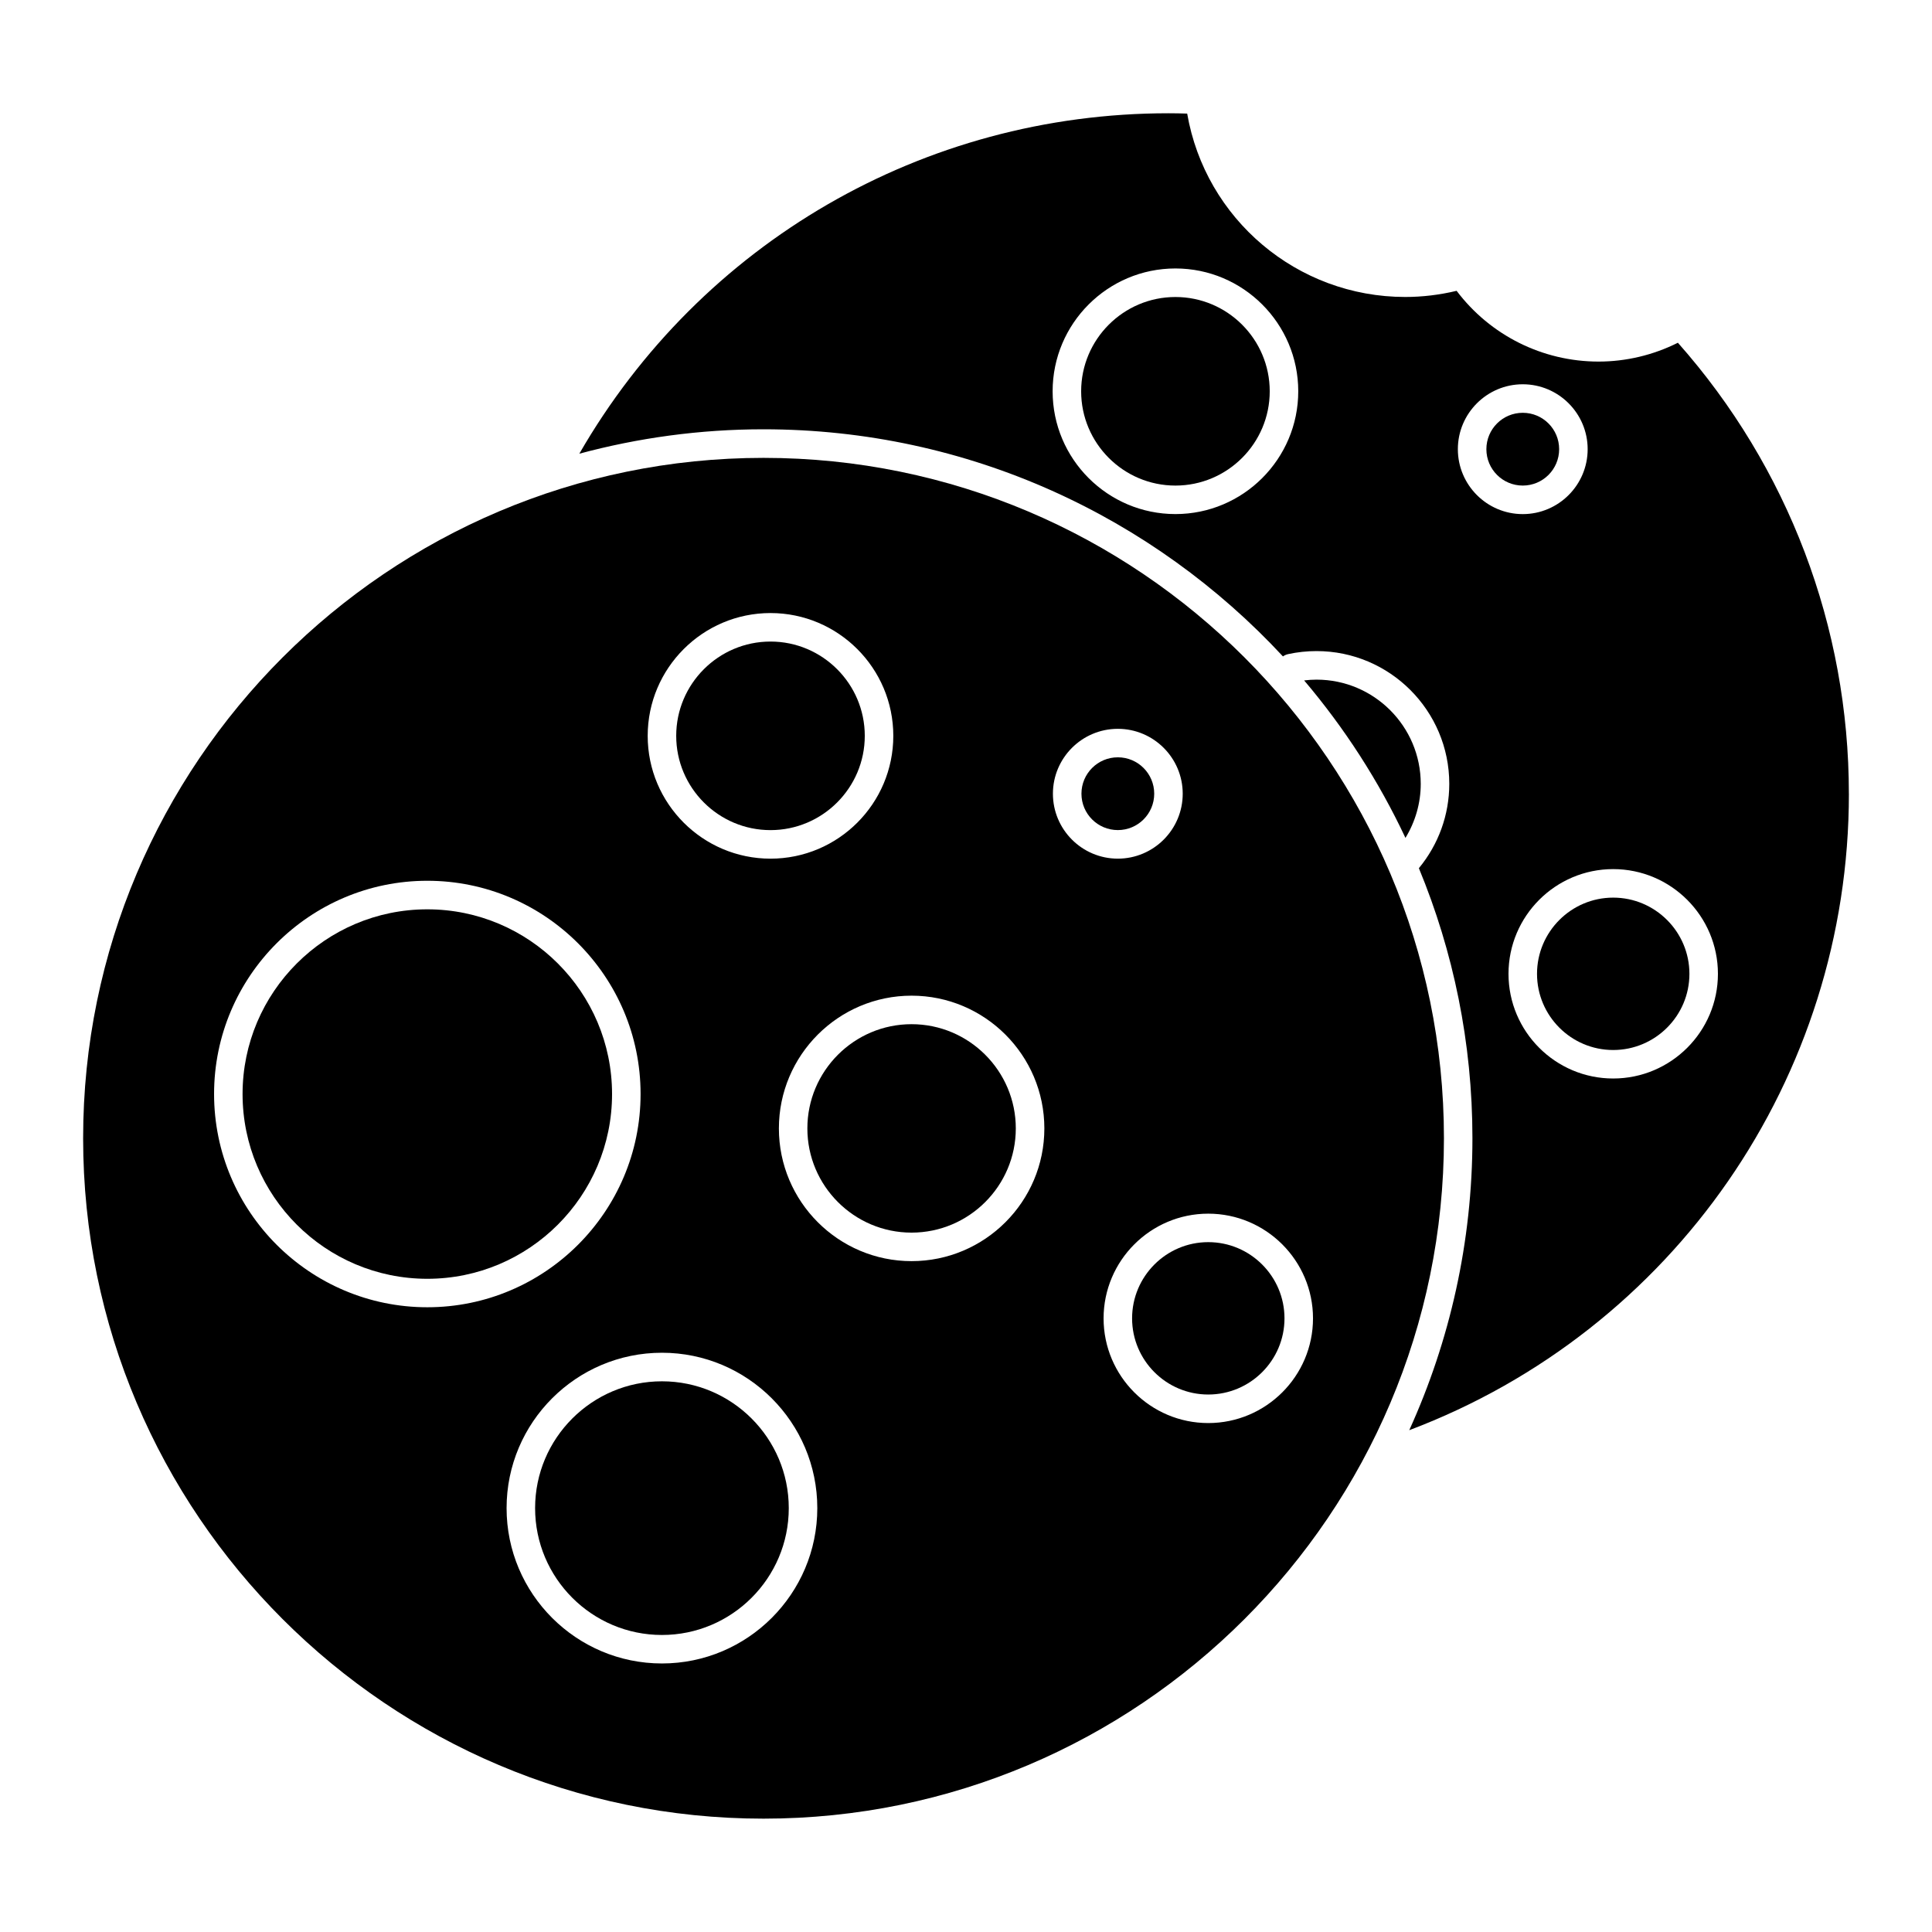
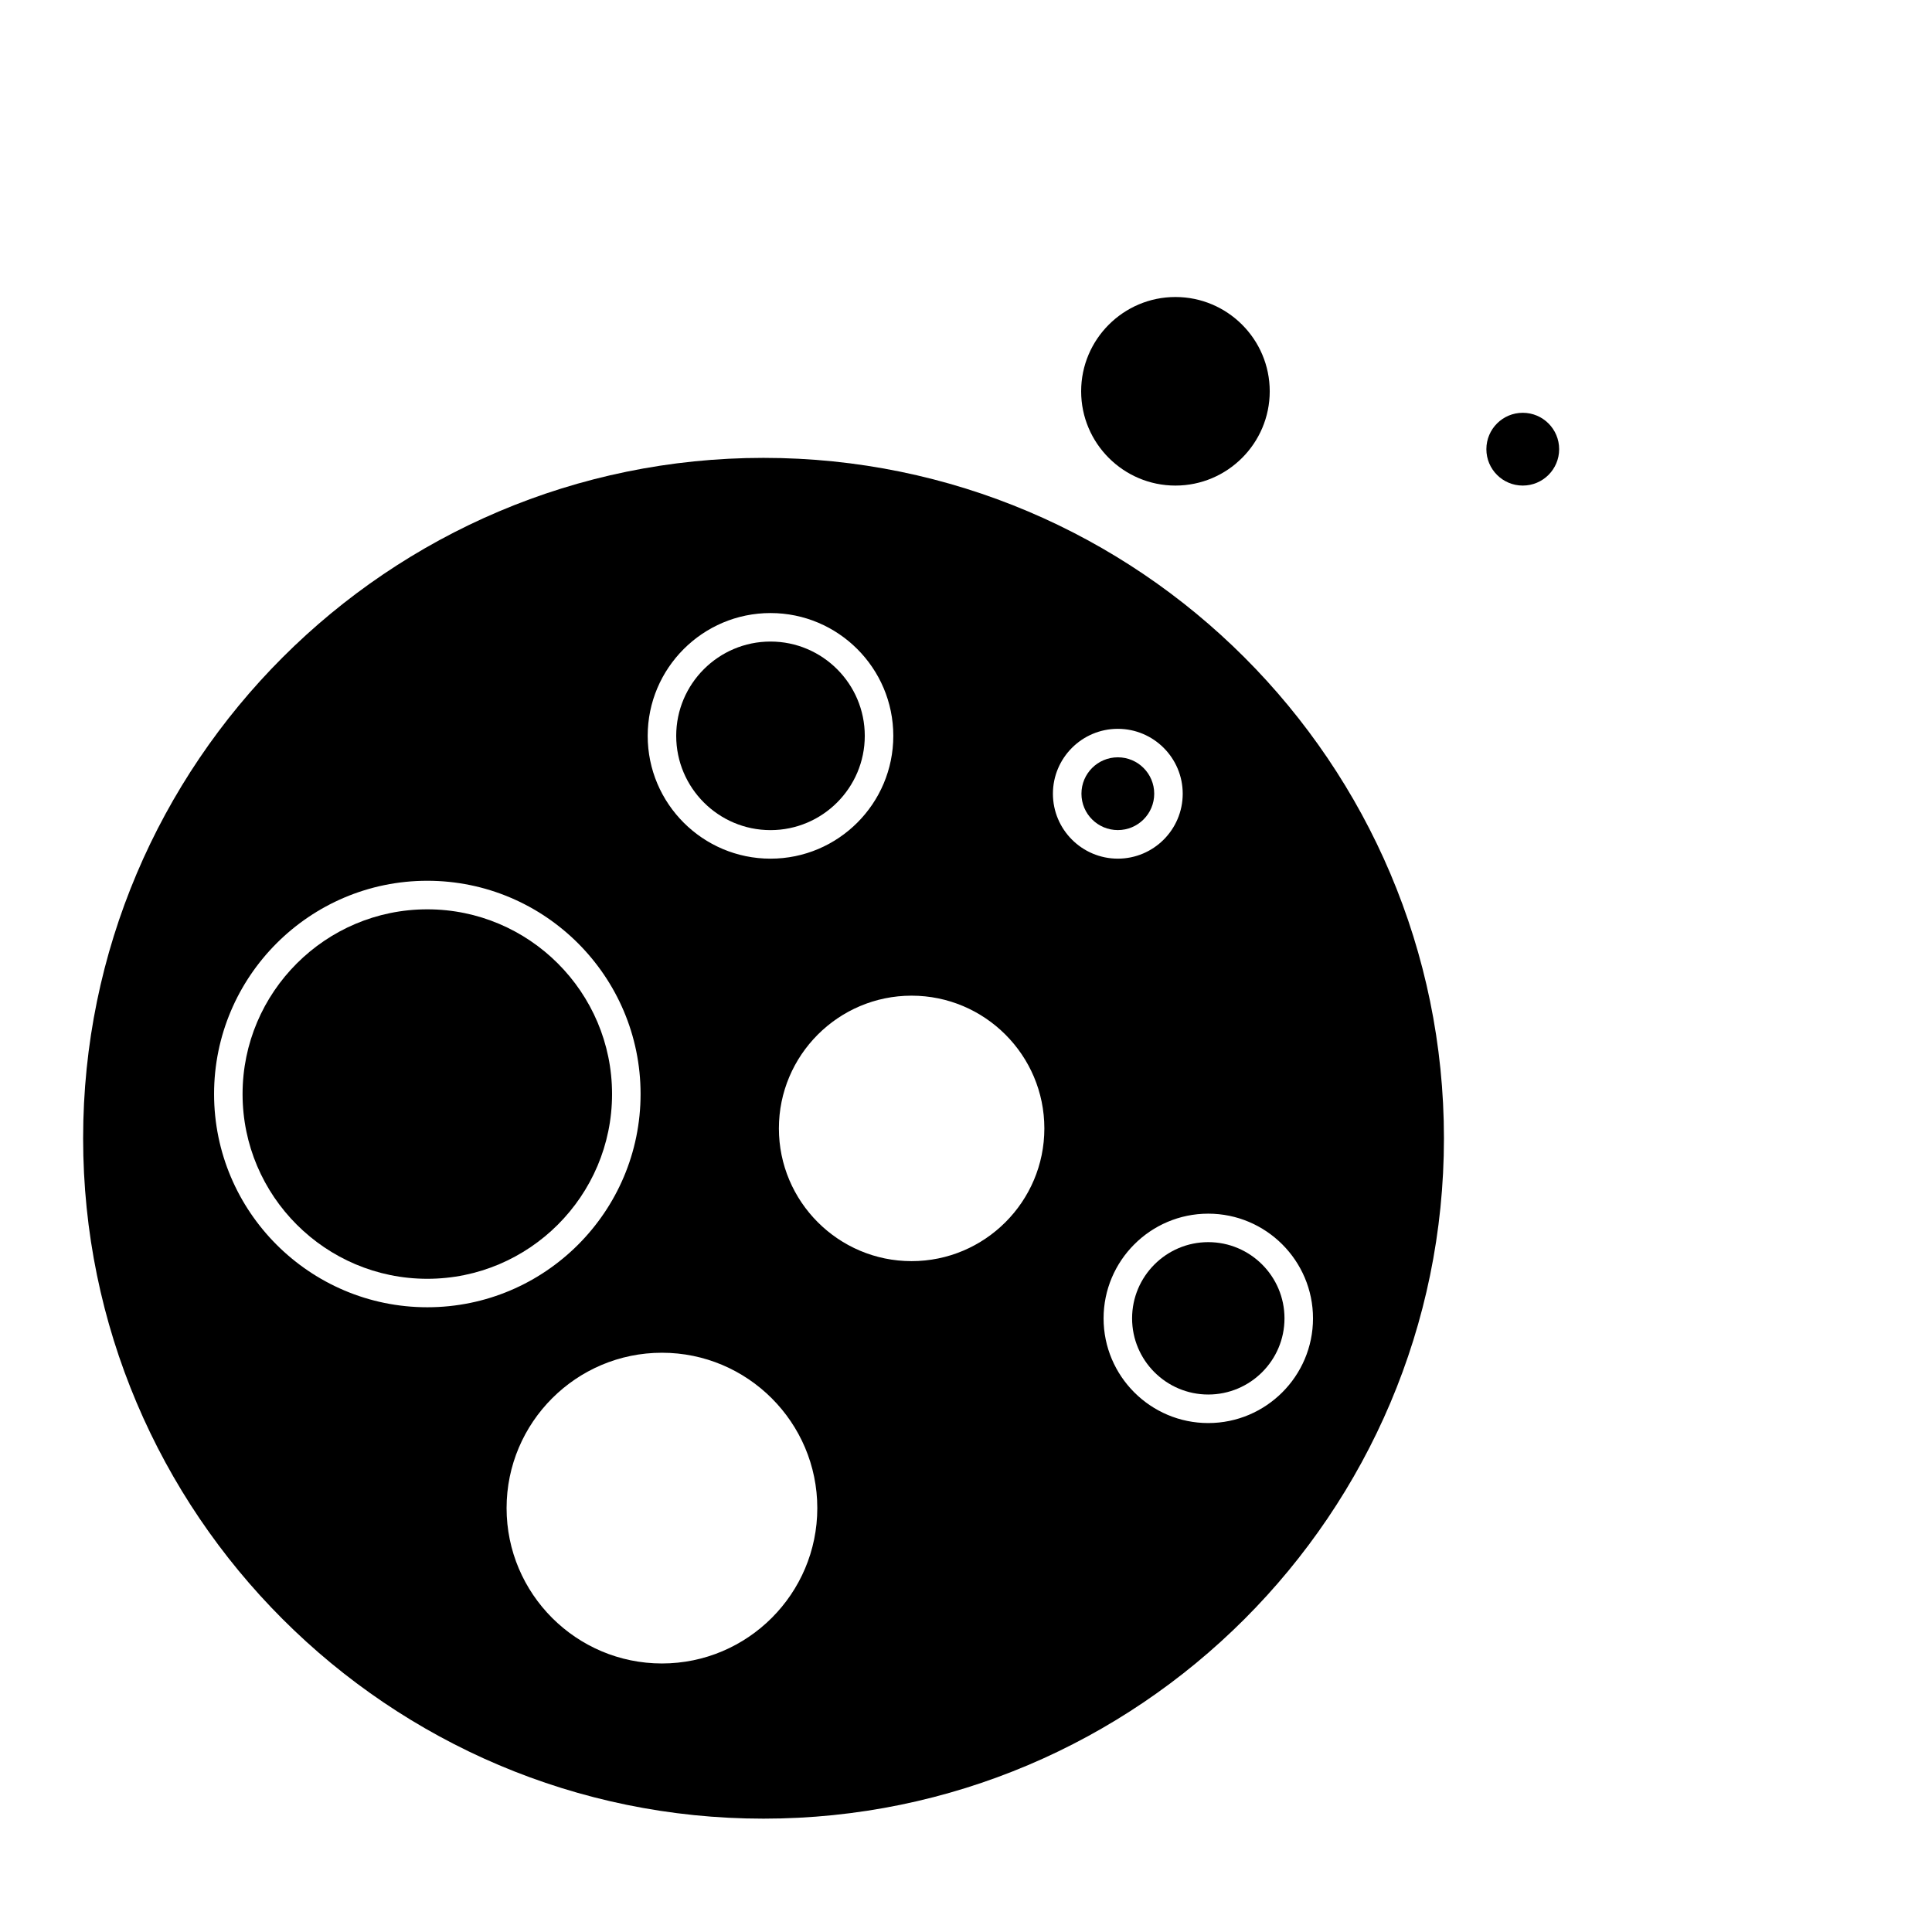
<svg xmlns="http://www.w3.org/2000/svg" fill="#000000" width="800px" height="800px" version="1.1" viewBox="144 144 512 512">
  <g>
    <path d="m346.34 265.34c-99.422 0-180.31 80.891-180.31 180.31 0 99.422 80.891 180.31 180.31 180.31 99.434 0 180.32-80.891 180.32-180.31 0-99.422-80.891-180.31-180.32-180.31zm1.852 41.125c17.945 0 32.543 14.602 32.543 32.547 0 17.945-14.594 32.543-32.543 32.543-17.945 0-32.547-14.594-32.547-32.543 0-17.945 14.602-32.547 32.547-32.547zm-147.46 127.46c0-31.16 25.352-56.512 56.512-56.512 31.164 0 56.516 25.352 56.516 56.512 0.004 31.16-25.348 56.512-56.516 56.512-31.16 0-56.512-25.352-56.512-56.512zm118.69 150.91c-22.703 0-41.172-18.469-41.172-41.172s18.469-41.172 41.172-41.172 41.172 18.469 41.172 41.172-18.469 41.172-41.172 41.172zm66.156-106.62c-19.391 0-35.164-15.781-35.164-35.172 0-19.402 15.781-35.18 35.164-35.18 19.406 0 35.188 15.785 35.188 35.18 0 19.398-15.785 35.172-35.188 35.172zm37.457-123.87c0-9.48 7.715-17.199 17.199-17.199 9.488 0 17.199 7.719 17.199 17.199 0 9.492-7.715 17.207-17.199 17.207-9.484-0.004-17.199-7.715-17.199-17.207zm41.164 166.78c-15.297 0-27.738-12.445-27.738-27.738 0-15.301 12.445-27.754 27.738-27.754 15.305 0 27.762 12.453 27.762 27.754-0.004 15.293-12.457 27.738-27.762 27.738z" />
-     <path d="m492.89 324.11c-1.102 0-2.195 0.082-3.281 0.207 10.691 12.602 19.75 26.617 26.852 41.734 2.609-4.293 4.051-9.199 4.051-14.316 0.004-15.234-12.383-27.625-27.621-27.625z" />
-     <path d="m385.57 415.42c-15.219 0-27.609 12.395-27.609 27.625 0 15.227 12.391 27.613 27.609 27.613 15.234 0 27.629-12.391 27.629-27.613 0-15.234-12.395-27.625-27.629-27.625z" />
+     <path d="m385.57 415.42z" />
    <path d="m464.2 473.18c-11.129 0-20.184 9.059-20.184 20.199 0 11.129 9.055 20.184 20.184 20.184 11.141 0 20.203-9.055 20.203-20.184 0-11.141-9.066-20.199-20.203-20.199z" />
    <path d="m449.88 354.34c0 5.324-4.316 9.641-9.641 9.641-5.328 0-9.645-4.316-9.645-9.641s4.316-9.645 9.645-9.645c5.324 0 9.641 4.32 9.641 9.645" />
    <path d="m455.5 222.71c-13.773 0-24.984 11.211-24.984 24.988 0 13.773 11.211 24.984 24.984 24.984 13.777 0 24.992-11.211 24.992-24.984 0-13.785-11.215-24.988-24.992-24.988z" />
-     <path d="m319.42 510.06c-18.535 0-33.613 15.078-33.613 33.613 0 18.535 15.078 33.613 33.613 33.613 18.535 0 33.613-15.078 33.613-33.613 0.004-18.535-15.078-33.613-33.613-33.613z" />
    <path d="m348.19 363.99c13.773 0 24.984-11.211 24.984-24.984 0-13.777-11.211-24.988-24.984-24.988s-24.988 11.211-24.988 24.988c0 13.773 11.207 24.984 24.988 24.984z" />
-     <path d="m633.97 354.34c0-44.184-16.066-86.504-45.312-119.51-6.531 3.273-13.738 4.992-21.02 4.992-14.852 0-28.723-6.961-37.621-18.75-4.516 1.082-9.078 1.629-13.609 1.629-28.668 0-52.965-20.672-57.793-48.598-1.648-0.055-3.301-0.086-4.969-0.086-64.941 0-123.92 34.371-156.12 90.219 15.574-4.195 31.926-6.469 48.809-6.469 54.332 0 103.32 23.199 137.66 60.191 0.402-0.289 0.867-0.504 1.375-0.609 2.449-0.535 4.984-0.805 7.527-0.805 19.402 0 35.176 15.785 35.176 35.18 0 8.227-2.856 16.062-8.055 22.355 9.129 22.07 14.191 46.234 14.191 71.562 0 27.578-6.019 53.762-16.742 77.375 69.969-26.414 116.51-93.359 116.51-168.68zm-178.47-74.105c-17.945 0-32.543-14.594-32.543-32.543 0-17.945 14.594-32.547 32.543-32.547s32.551 14.602 32.551 32.547c0 17.949-14.605 32.543-32.551 32.543zm74.848-17.199c0-9.48 7.715-17.199 17.199-17.199 9.488 0 17.199 7.719 17.199 17.199 0 9.492-7.715 17.207-17.199 17.207-9.484-0.004-17.199-7.715-17.199-17.207zm13.422 139.04c0-15.301 12.445-27.754 27.738-27.754 15.305 0 27.762 12.453 27.762 27.754 0 15.297-12.453 27.738-27.762 27.738-15.293 0-27.738-12.441-27.738-27.738z" />
    <path d="m257.24 384.98c-26.988 0-48.957 21.961-48.957 48.957 0 26.992 21.961 48.957 48.957 48.957 26.992 0 48.961-21.961 48.961-48.957s-21.965-48.957-48.961-48.957z" />
-     <path d="m571.51 381.88c-11.129 0-20.184 9.062-20.184 20.199 0 11.129 9.055 20.184 20.184 20.184 11.141 0 20.203-9.055 20.203-20.184 0-11.133-9.066-20.199-20.203-20.199z" />
    <path d="m557.19 263.04c0 5.324-4.316 9.641-9.641 9.641-5.328 0-9.645-4.316-9.645-9.641 0-5.328 4.316-9.645 9.645-9.645 5.324 0 9.641 4.316 9.641 9.645" />
  </g>
</svg>